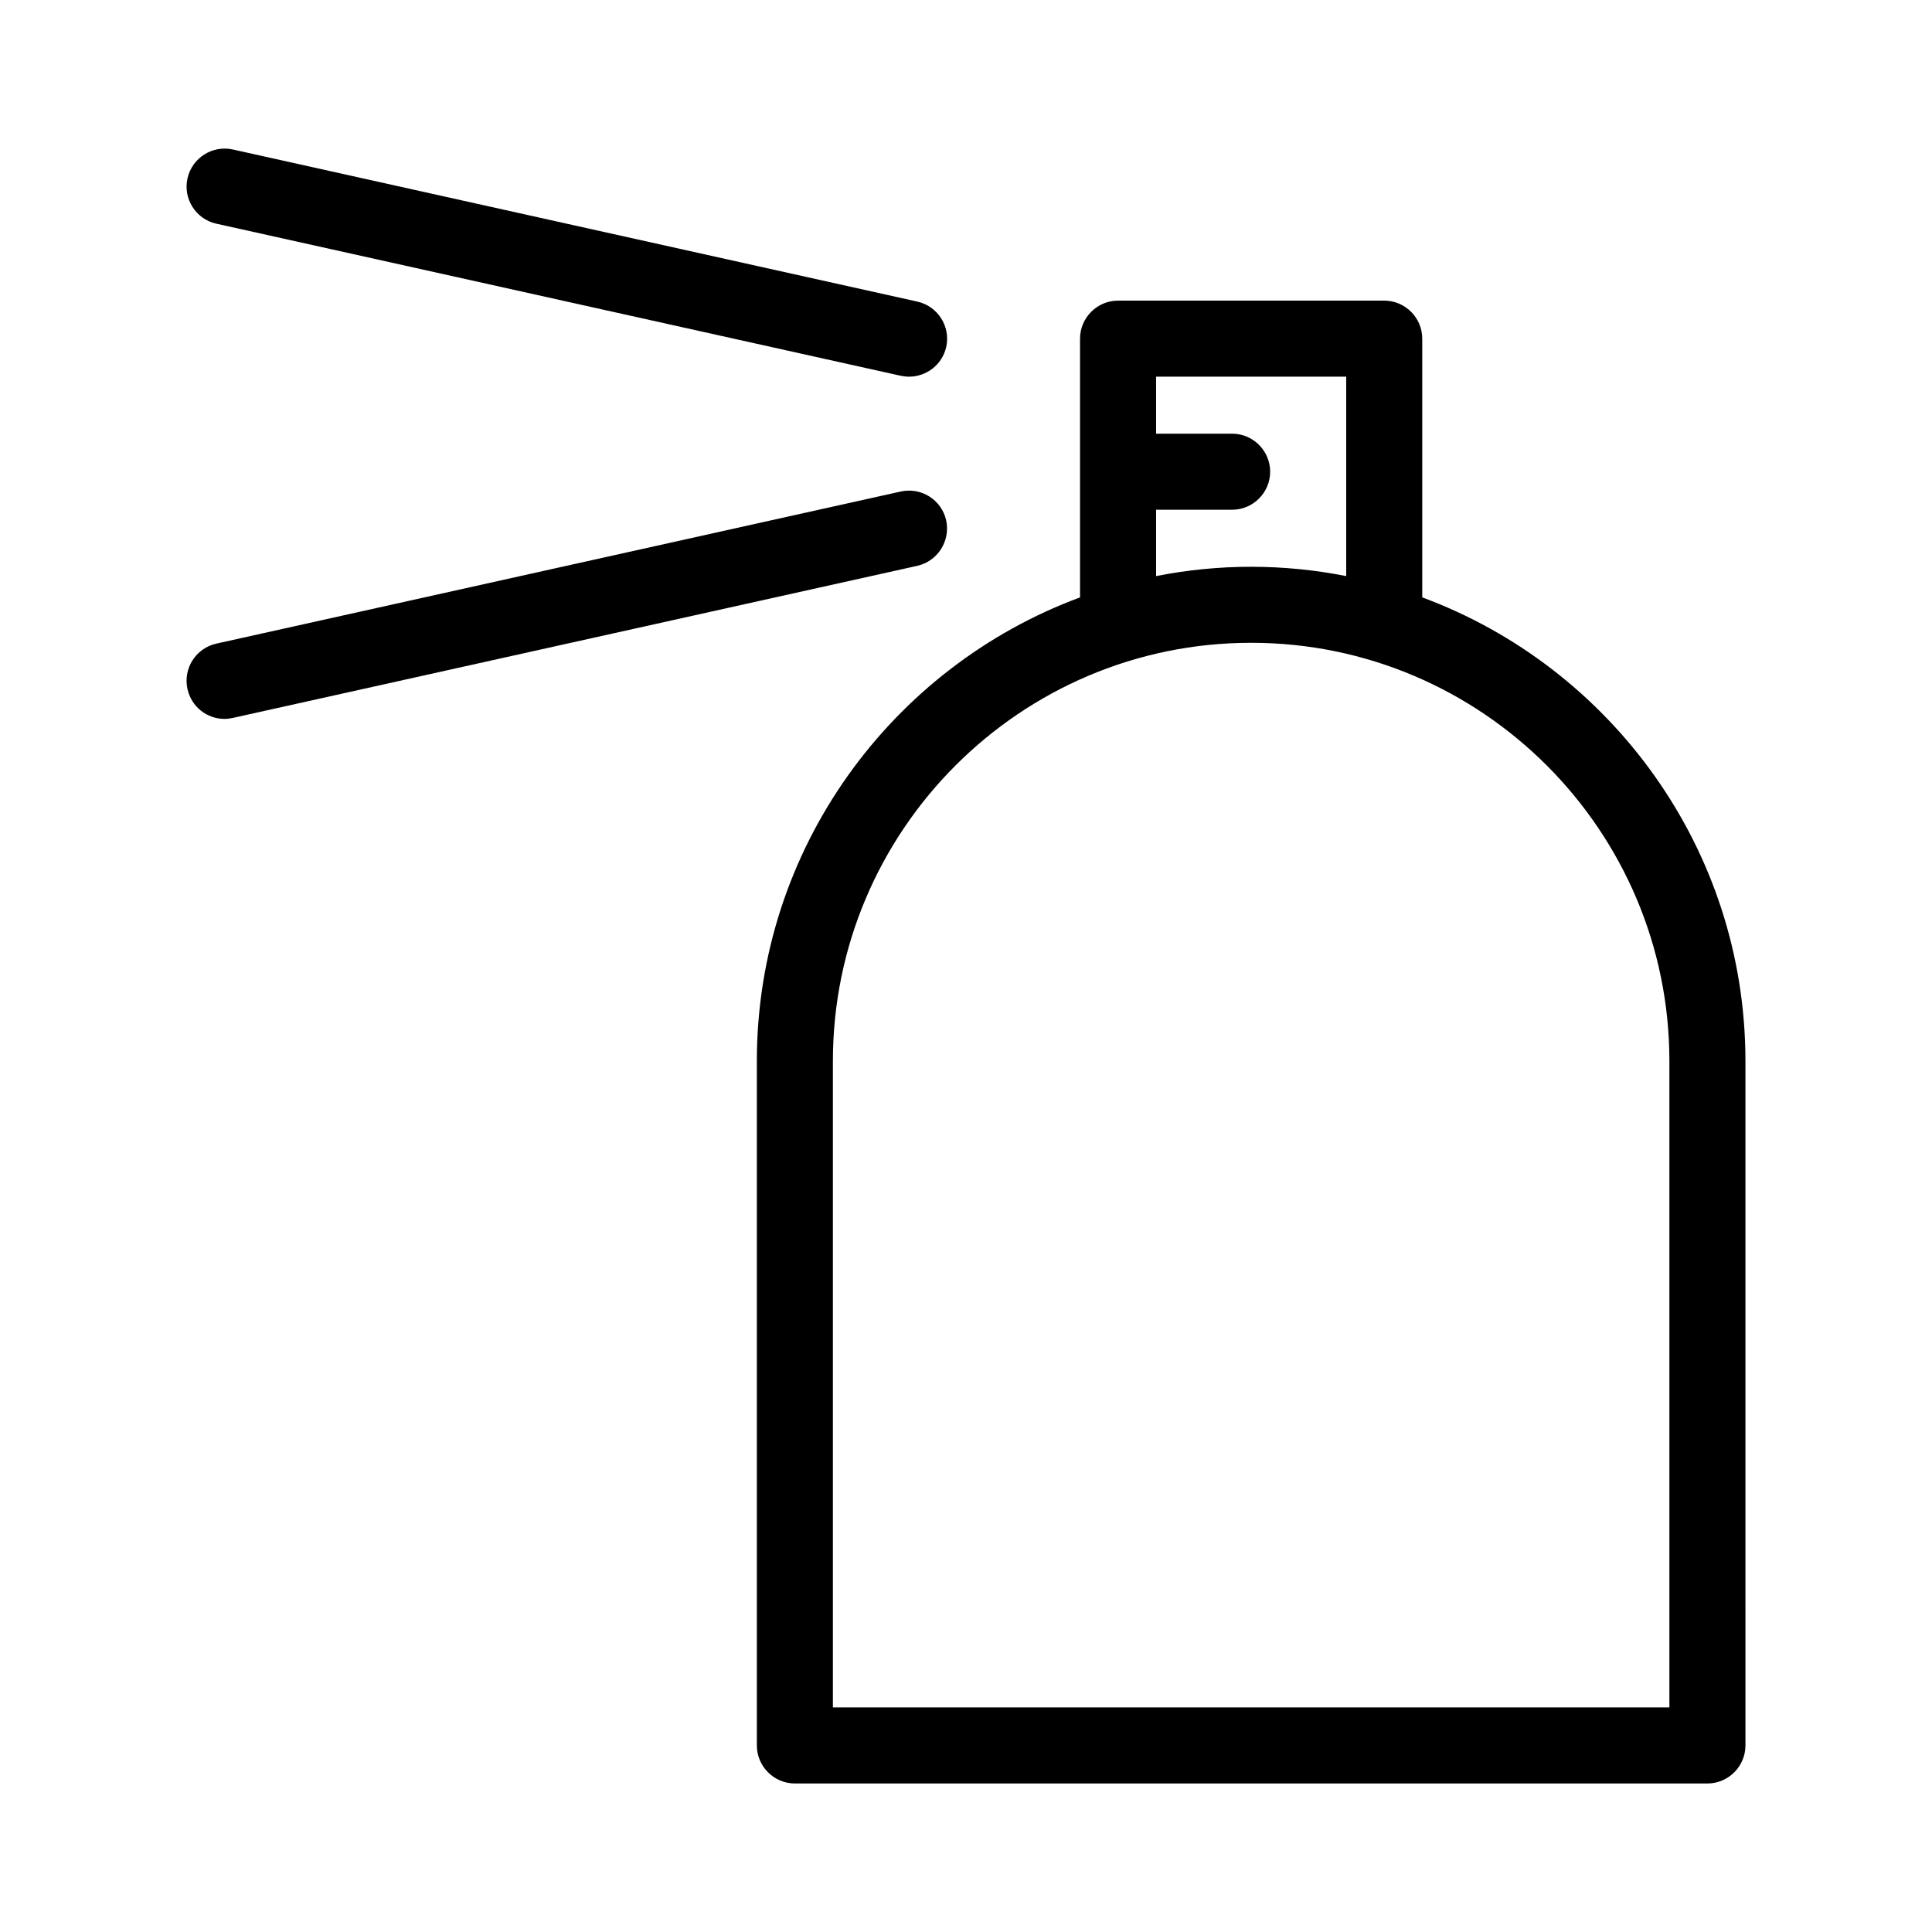
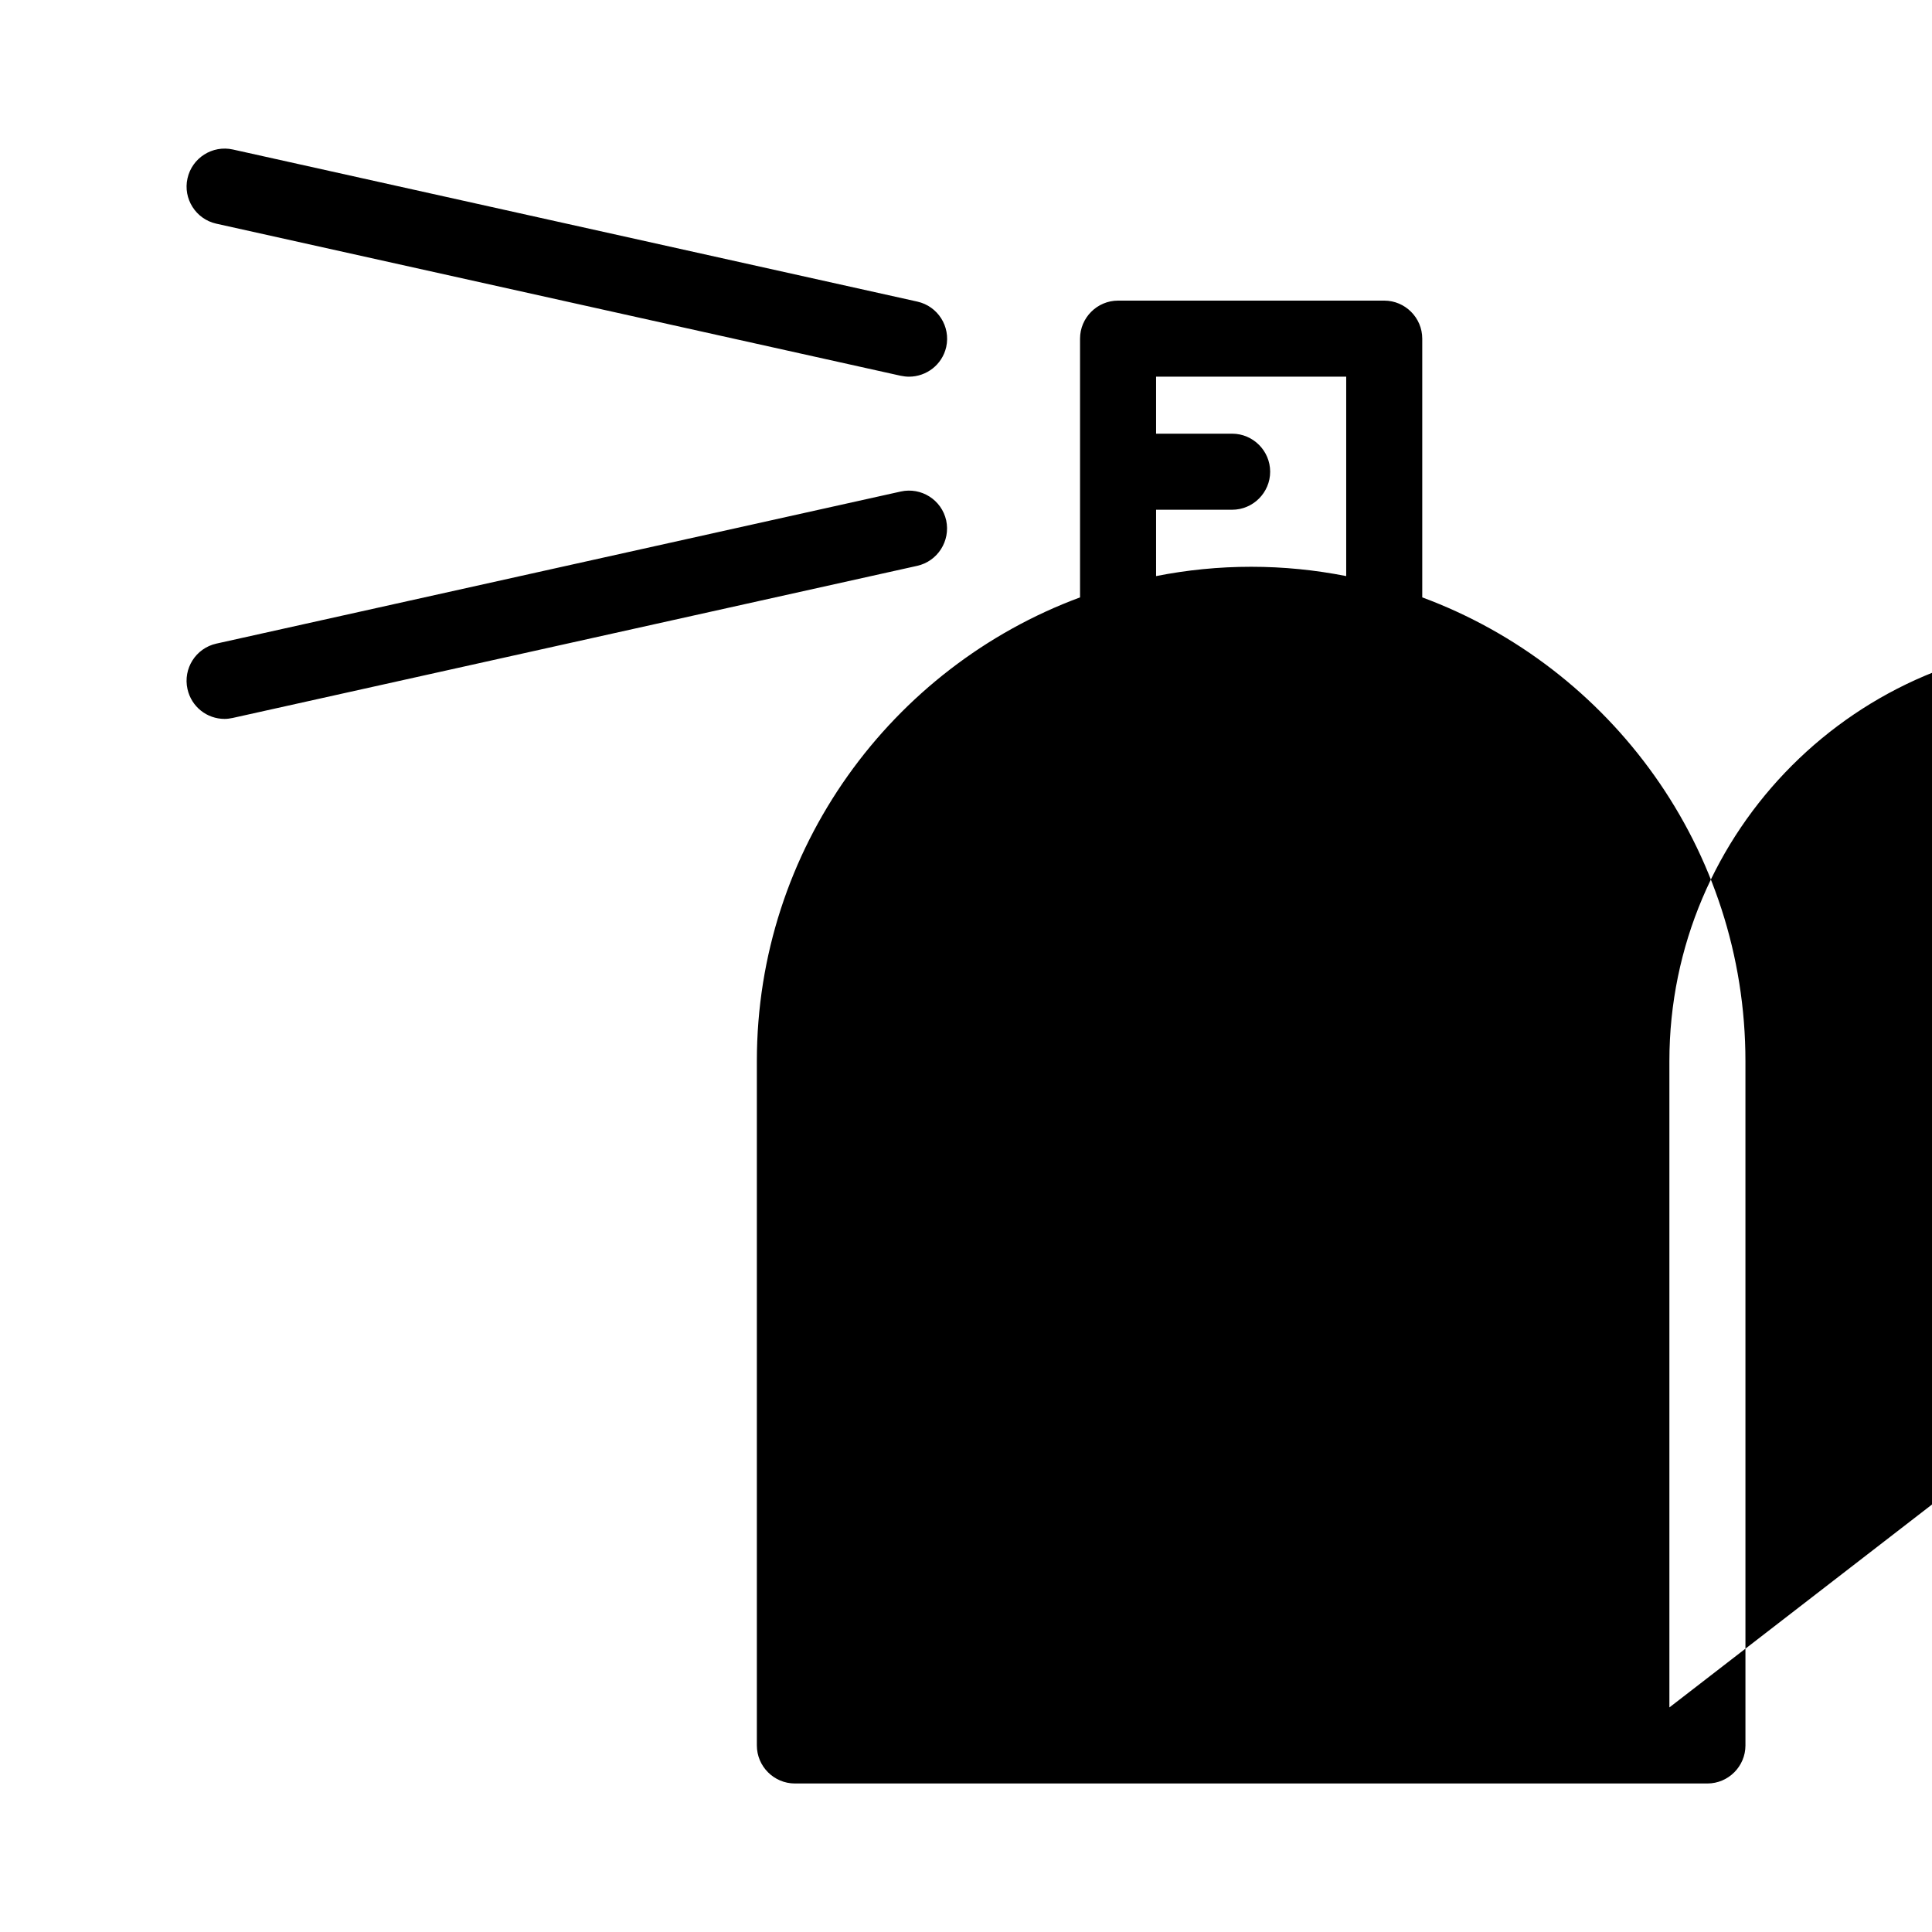
<svg xmlns="http://www.w3.org/2000/svg" fill="#000000" width="800px" height="800px" version="1.1" viewBox="144 144 512 512">
-   <path d="m520.91 302.31v-68.566c0-5.543-4.535-10.078-10.078-10.078h-70.531c-5.543 0-10.078 4.535-10.078 10.078v68.57c-49.926 18.488-85.648 66.602-85.648 122.88v181.37c0 5.543 4.535 10.078 10.078 10.078h241.83c5.543 0 10.078-4.535 10.078-10.078l-0.004-181.37c0-56.273-35.719-104.39-85.645-122.88zm-70.535-23.223h20.152c5.543 0 10.078-4.535 10.078-10.078 0-5.543-4.535-10.078-10.078-10.078h-20.152v-15.113h50.383v52.852c-8.164-1.613-16.578-2.469-25.191-2.469-8.613 0-17.027 0.855-25.191 2.469zm136.03 317.4h-221.68v-171.3c0-61.113 49.727-110.84 110.84-110.84 61.113 0 110.84 49.727 110.84 110.84zm-392.72-405.21c1.211-5.441 6.602-8.867 12.043-7.656l181.37 40.305c5.441 1.211 8.867 6.602 7.656 12.043-1.059 4.684-5.238 7.856-9.875 7.856-0.707 0-1.461-0.102-2.215-0.25l-181.37-40.305c-5.391-1.211-8.816-6.602-7.609-11.992zm193.36 102.68-181.37 40.305c-0.707 0.152-1.461 0.254-2.168 0.254-4.637 0-8.766-3.176-9.824-7.91-1.211-5.441 2.215-10.832 7.656-12.043l181.37-40.305c5.441-1.211 10.832 2.215 12.043 7.656 1.16 5.445-2.266 10.836-7.707 12.043z" />
+   <path d="m520.91 302.31v-68.566c0-5.543-4.535-10.078-10.078-10.078h-70.531c-5.543 0-10.078 4.535-10.078 10.078v68.57c-49.926 18.488-85.648 66.602-85.648 122.88v181.37c0 5.543 4.535 10.078 10.078 10.078h241.83c5.543 0 10.078-4.535 10.078-10.078l-0.004-181.37c0-56.273-35.719-104.39-85.645-122.88zm-70.535-23.223h20.152c5.543 0 10.078-4.535 10.078-10.078 0-5.543-4.535-10.078-10.078-10.078h-20.152v-15.113h50.383v52.852c-8.164-1.613-16.578-2.469-25.191-2.469-8.613 0-17.027 0.855-25.191 2.469zm136.03 317.4v-171.3c0-61.113 49.727-110.84 110.84-110.84 61.113 0 110.84 49.727 110.84 110.84zm-392.72-405.21c1.211-5.441 6.602-8.867 12.043-7.656l181.37 40.305c5.441 1.211 8.867 6.602 7.656 12.043-1.059 4.684-5.238 7.856-9.875 7.856-0.707 0-1.461-0.102-2.215-0.25l-181.37-40.305c-5.391-1.211-8.816-6.602-7.609-11.992zm193.36 102.68-181.37 40.305c-0.707 0.152-1.461 0.254-2.168 0.254-4.637 0-8.766-3.176-9.824-7.91-1.211-5.441 2.215-10.832 7.656-12.043l181.37-40.305c5.441-1.211 10.832 2.215 12.043 7.656 1.16 5.445-2.266 10.836-7.707 12.043z" />
</svg>